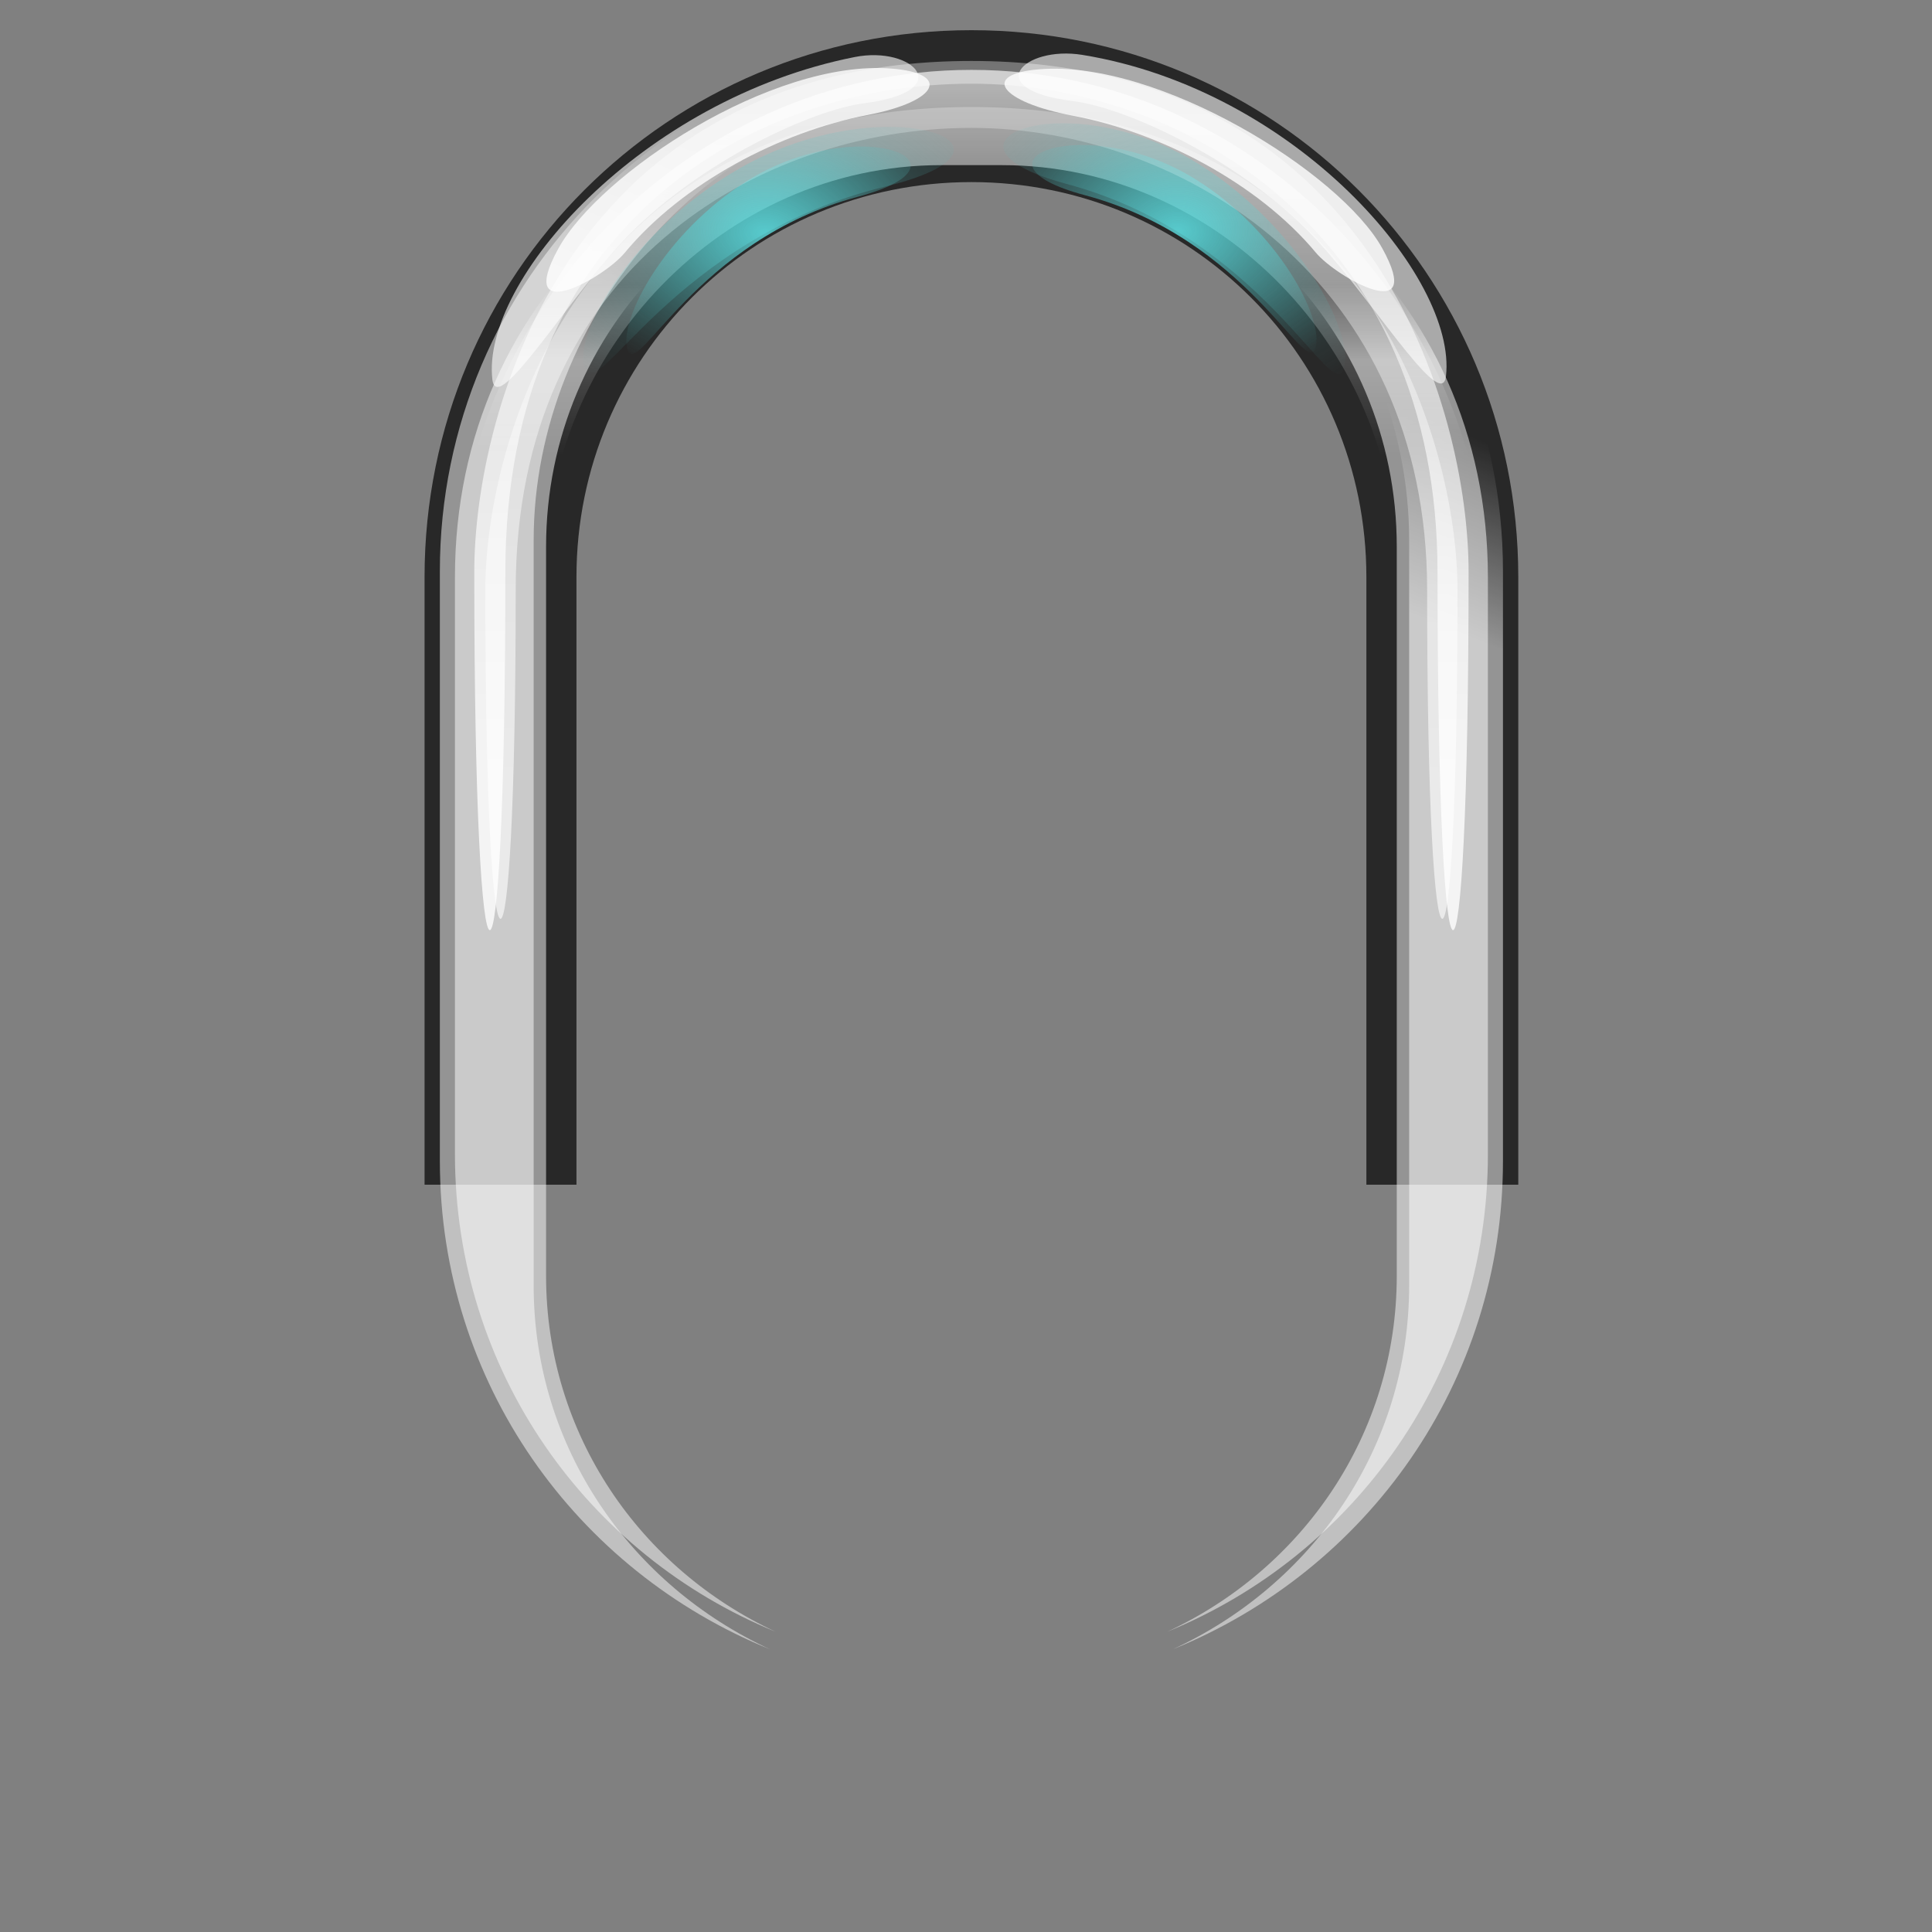
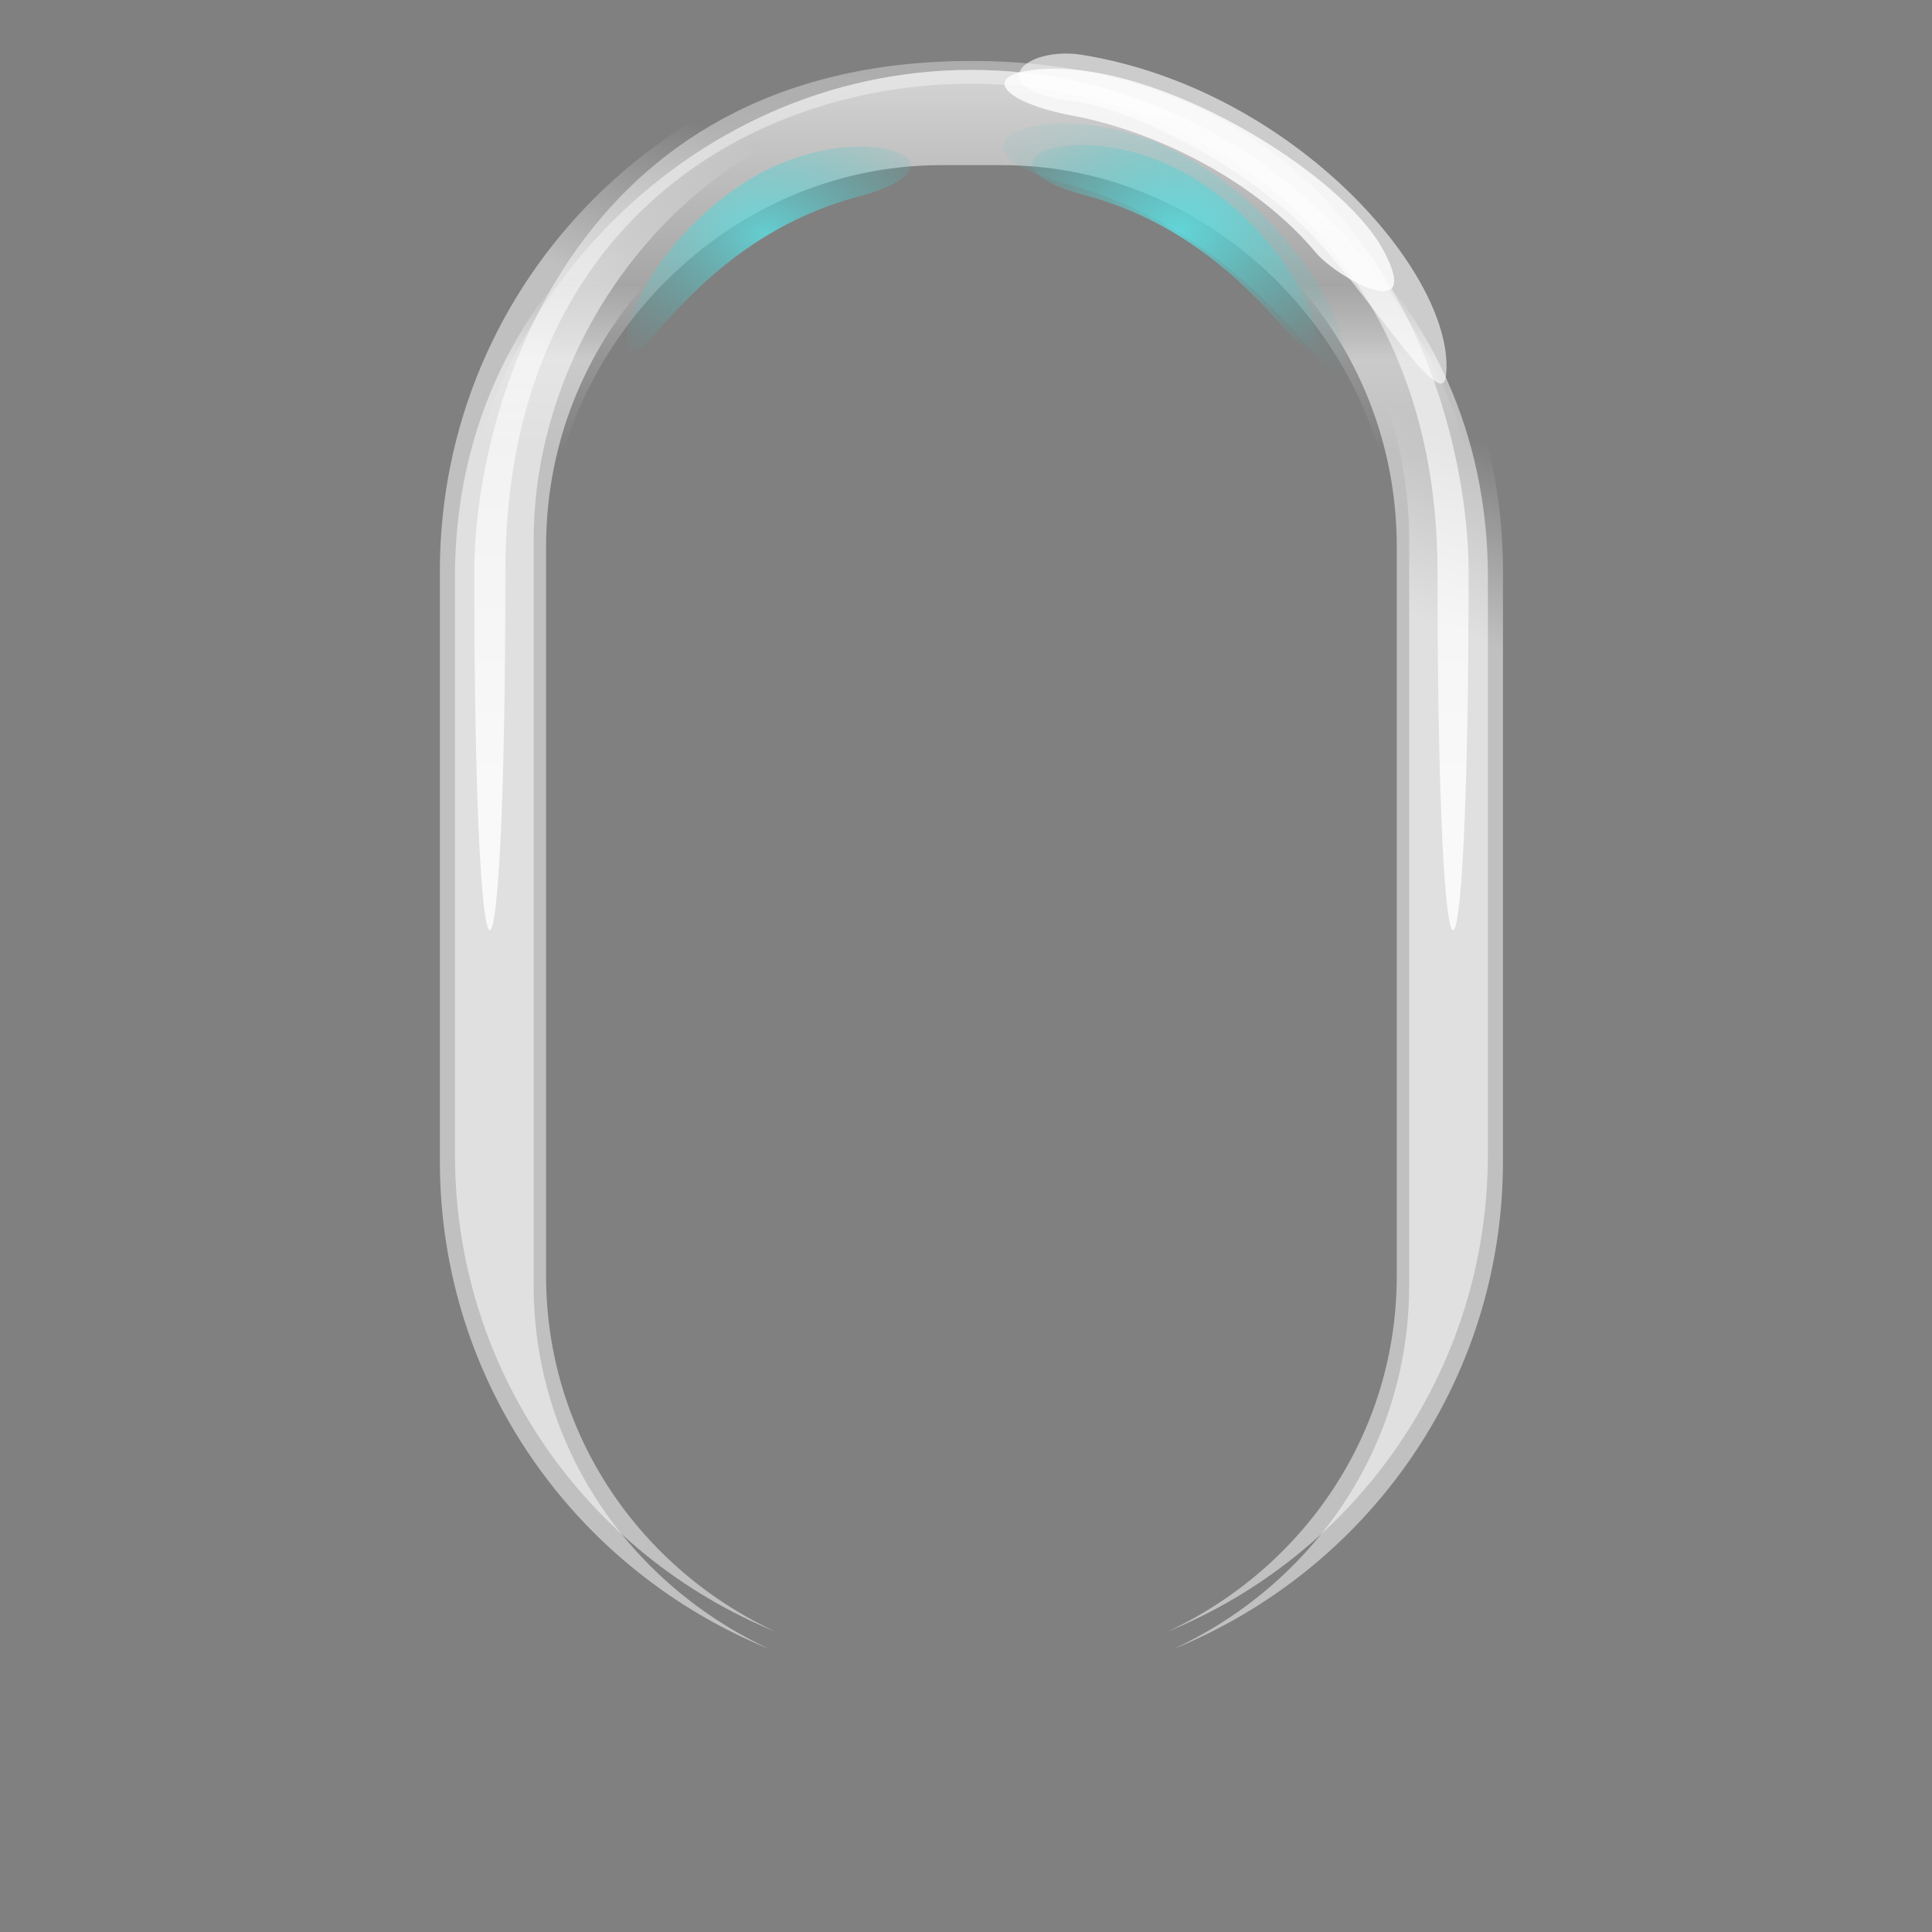
<svg xmlns="http://www.w3.org/2000/svg" xmlns:xlink="http://www.w3.org/1999/xlink" width="128" height="128">
  <rect width="100%" height="100%" fill="#808080" stroke="none" />
  <title />
  <defs>
    <linearGradient id="linearGradient3057">
      <stop stop-color="#282828" offset="0" id="stop3059" />
      <stop stop-color="#282828" stop-opacity="0" offset="1" id="stop3061" />
    </linearGradient>
    <linearGradient id="linearGradient2834">
      <stop stop-color="#5ee1e4" offset="0" id="stop2836" />
      <stop stop-color="#4fb7b7" stop-opacity="0" offset="1" id="stop2838" />
    </linearGradient>
    <linearGradient id="linearGradient2780">
      <stop stop-color="#ffffff" offset="0" id="stop2782" />
      <stop stop-color="#ffffff" stop-opacity="0" offset="1" id="stop2784" />
    </linearGradient>
    <linearGradient id="linearGradient2713">
      <stop stop-color="#000000" offset="0" id="stop2715" />
      <stop stop-color="#ffffff" offset="1" id="stop2717" />
    </linearGradient>
    <linearGradient id="linearGradient2701">
      <stop stop-color="#399d9e" offset="0" id="stop2703" />
      <stop stop-color="#4eb6b8" offset="0.75" id="stop2770" />
      <stop stop-color="#77dfe6" offset="1" id="stop2705" />
    </linearGradient>
    <linearGradient y2="52.609" y1="52.609" xlink:href="#linearGradient2701" x2="44.724" x1="29.614" spreadMethod="reflect" id="linearGradient2707" gradientUnits="userSpaceOnUse" gradientTransform="matrix(2.152,0,0,1.771,-5.130350e-2,4.352)" />
    <linearGradient y2="42.646" y1="40.272" xlink:href="#linearGradient2713" x2="28.071" x1="28.071" spreadMethod="reflect" id="linearGradient2719" gradientUnits="userSpaceOnUse" gradientTransform="matrix(1.121,0,0,0.892,0,4)" />
    <linearGradient y2="47.296" y1="46.357" xlink:href="#linearGradient2713" x2="29.094" x1="29.094" spreadMethod="reflect" id="linearGradient2732" gradientUnits="userSpaceOnUse" gradientTransform="matrix(2.219,0,0,1.826,-5.130350e-2,-1.013)" />
    <linearGradient y2="45.888" y1="44.011" xlink:href="#linearGradient2713" x2="24.606" x1="24.261" spreadMethod="reflect" id="linearGradient2736" gradientUnits="userSpaceOnUse" gradientTransform="matrix(2.219,0,0,1.826,-5.130350e-2,-1.013)" />
    <linearGradient y2="62.78" y1="60.434" xlink:href="#linearGradient2713" x2="17.425" x1="17.682" spreadMethod="reflect" id="linearGradient2740" gradientUnits="userSpaceOnUse" gradientTransform="scale(1.102,0.907)" />
    <radialGradient xlink:href="#linearGradient2780" r="15.157" id="radialGradient2788" gradientUnits="userSpaceOnUse" gradientTransform="matrix(0.433,0,0,1.435,6.41,-0.113)" fy="22.546" fx="20.361" cy="22.546" cx="20.361" />
    <radialGradient xlink:href="#linearGradient2780" r="15.157" id="radialGradient2792" gradientUnits="userSpaceOnUse" gradientTransform="matrix(0.5,0,0,1.675,5.003,-5.108)" fy="22.546" fx="20.361" cy="22.546" cx="20.361" />
    <radialGradient xlink:href="#linearGradient2780" r="15.157" id="radialGradient2796" gradientUnits="userSpaceOnUse" gradientTransform="matrix(0.621,0,0,1.882,2.389,-9.409)" fy="22.546" fx="20.361" cy="22.546" cx="20.361" />
    <radialGradient xlink:href="#linearGradient2780" r="15.157" id="radialGradient2811" gradientUnits="userSpaceOnUse" gradientTransform="matrix(0.433,0,0,1.435,6.41,-0.113)" fy="22.546" fx="20.361" cy="22.546" cx="20.361" />
    <radialGradient xlink:href="#linearGradient2780" r="15.157" id="radialGradient2813" gradientUnits="userSpaceOnUse" gradientTransform="matrix(0.5,0,0,1.675,5.003,-5.108)" fy="22.546" fx="20.361" cy="22.546" cx="20.361" />
    <radialGradient xlink:href="#linearGradient2780" r="15.157" id="radialGradient2815" gradientUnits="userSpaceOnUse" gradientTransform="matrix(0.621,0,0,1.882,2.389,-9.409)" fy="22.546" fx="20.361" cy="22.546" cx="20.361" />
    <radialGradient xlink:href="#linearGradient2780" r="15.157" id="radialGradient2817" gradientUnits="userSpaceOnUse" gradientTransform="matrix(0.433,0,0,1.435,6.41,-0.113)" fy="22.546" fx="20.361" cy="22.546" cx="20.361" />
    <radialGradient xlink:href="#linearGradient2780" r="15.157" id="radialGradient2819" gradientUnits="userSpaceOnUse" gradientTransform="matrix(0.5,0,0,1.675,5.003,-5.108)" fy="22.546" fx="20.361" cy="22.546" cx="20.361" />
    <radialGradient xlink:href="#linearGradient2780" r="15.157" id="radialGradient2821" gradientUnits="userSpaceOnUse" gradientTransform="matrix(0.621,0,0,1.882,2.389,-9.409)" fy="22.546" fx="20.361" cy="22.546" cx="20.361" />
    <radialGradient xlink:href="#linearGradient2834" r="3.565" id="radialGradient2840" gradientUnits="userSpaceOnUse" gradientTransform="scale(1.896,0.527)" fy="14.639" fx="17.192" cy="14.639" cx="17.192" />
    <radialGradient xlink:href="#linearGradient2834" r="6.068" id="radialGradient2869" gradientUnits="userSpaceOnUse" gradientTransform="matrix(2.367,0,0,1.727,-0.404,-1.2826e-2)" fy="8.981" fx="21.595" cy="8.981" cx="21.595" />
    <radialGradient xlink:href="#linearGradient2834" r="6.068" id="radialGradient2873" gradientUnits="userSpaceOnUse" gradientTransform="matrix(-2.367,0,0,1.727,129.123,-0.113)" fy="8.981" fx="21.595" cy="8.981" cx="21.595" />
    <linearGradient y2="-13.17" y1="24.385" xlink:href="#linearGradient2780" x2="33.184" x1="33.184" id="linearGradient2895" gradientUnits="userSpaceOnUse" gradientTransform="matrix(2.161,0,0,1.805,-5.13035e-2,2.267)" />
    <radialGradient xlink:href="#linearGradient2780" r="13.639" id="radialGradient2929" gradientUnits="userSpaceOnUse" gradientTransform="scale(0.973,1.027)" fy="16.278" fx="27.27" cy="16.278" cx="27.27" />
    <linearGradient y2="-13.17" y1="24.385" xlink:href="#linearGradient2780" x2="33.184" x1="33.184" id="linearGradient2935" gradientUnits="userSpaceOnUse" gradientTransform="matrix(2.21,0,0,1.964,-1.516,-2.171)" />
    <linearGradient y2="7.586" y1="9.575" xlink:href="#linearGradient2780" x2="38.782" x1="38.782" id="linearGradient2943" gradientUnits="userSpaceOnUse" gradientTransform="matrix(1.632,0,0,2.483,-5.13035e-2,-1.2826e-2)" />
    <linearGradient y2="6.092" y1="11.17" xlink:href="#linearGradient2780" x2="39.724" x1="38.363" id="linearGradient2951" gradientUnits="userSpaceOnUse" gradientTransform="matrix(1.638,0,0,2.474,-5.13035e-2,-1.2826e-2)" />
    <radialGradient xlink:href="#linearGradient2834" r="6.068" id="radialGradient2955" gradientUnits="userSpaceOnUse" gradientTransform="matrix(3.085,0,0,2.053,-15.985,-3.149)" fy="8.981" fx="21.595" cy="8.981" cx="21.595" />
    <radialGradient xlink:href="#linearGradient2834" r="6.068" id="radialGradient2959" gradientUnits="userSpaceOnUse" gradientTransform="matrix(-2.846,0,0,2.088,139.525,-3.586)" fy="8.981" fx="21.595" cy="8.981" cx="21.595" />
    <radialGradient xlink:href="#linearGradient3057" r="7.483" id="radialGradient3063" gradientUnits="userSpaceOnUse" gradientTransform="scale(3.742,0.267)" fy="231.983" fx="8.018" cy="231.983" cx="8.018" />
    <radialGradient xlink:href="#linearGradient3057" r="7.483" id="radialGradient3069" gradientUnits="userSpaceOnUse" gradientTransform="scale(3.742,0.267)" fy="231.983" fx="8.018" cy="231.983" cx="8.018" />
    <radialGradient xlink:href="#linearGradient3057" r="7.483" id="radialGradient3071" gradientUnits="userSpaceOnUse" gradientTransform="scale(3.742,0.267)" fy="231.983" fx="8.018" cy="231.983" cx="8.018" />
    <linearGradient y2="44.981" y1="68.68" xlink:href="#linearGradient2780" x2="26.974" x1="26.974" spreadMethod="pad" id="linearGradient3080" gradientUnits="userSpaceOnUse" gradientTransform="matrix(2.136,0,0,1.826,2.349,-1.013)" />
    <linearGradient y2="11.711" y1="1.625" xlink:href="#linearGradient2780" x2="35.996" x1="35.996" id="linearGradient3084" gradientUnits="userSpaceOnUse" gradientTransform="matrix(1.632,0,0,2.436,-5.13035e-2,2.01)" />
    <linearGradient y2="62.78" y1="60.434" xlink:href="#linearGradient2713" x2="17.425" x1="17.682" spreadMethod="reflect" id="linearGradient3086" gradientUnits="userSpaceOnUse" gradientTransform="matrix(2.219,0,0,1.826,-5.130350e-2,-1.013)" />
    <linearGradient y2="52.609" x2="44.724" y1="52.609" x1="29.614" spreadMethod="reflect" gradientTransform="matrix(2.152,0,0,1.771,-5.13035e-2,4.352)" gradientUnits="userSpaceOnUse" id="linearGradient3106" xlink:href="#linearGradient2701" />
    <linearGradient y2="47.296" x2="29.094" y1="46.357" x1="29.094" spreadMethod="reflect" gradientTransform="matrix(2.219,0,0,1.826,-5.13035e-2,-1.013)" gradientUnits="userSpaceOnUse" id="linearGradient3108" xlink:href="#linearGradient2713" />
    <linearGradient y2="45.888" x2="24.606" y1="44.011" x1="24.261" spreadMethod="reflect" gradientTransform="matrix(2.219,0,0,1.826,-5.13035e-2,-1.013)" gradientUnits="userSpaceOnUse" id="linearGradient3110" xlink:href="#linearGradient2713" />
    <linearGradient y2="62.78" x2="17.425" y1="60.434" x1="17.682" spreadMethod="reflect" gradientTransform="matrix(2.219,0,0,1.826,-5.13035e-2,-1.013)" gradientUnits="userSpaceOnUse" id="linearGradient3112" xlink:href="#linearGradient2713" />
    <radialGradient r="15.157" fy="22.546" fx="20.361" cy="22.546" cx="20.361" gradientTransform="matrix(0.433,0,0,1.435,6.41,-0.113)" gradientUnits="userSpaceOnUse" id="radialGradient3114" xlink:href="#linearGradient2780" />
    <radialGradient r="15.157" fy="22.546" fx="20.361" cy="22.546" cx="20.361" gradientTransform="matrix(0.5,0,0,1.675,5.003,-5.108)" gradientUnits="userSpaceOnUse" id="radialGradient3116" xlink:href="#linearGradient2780" />
    <radialGradient r="15.157" fy="22.546" fx="20.361" cy="22.546" cx="20.361" gradientTransform="matrix(0.621,0,0,1.882,2.389,-9.409)" gradientUnits="userSpaceOnUse" id="radialGradient3118" xlink:href="#linearGradient2780" />
    <radialGradient r="15.157" fy="22.546" fx="20.361" cy="22.546" cx="20.361" gradientTransform="matrix(0.433,0,0,1.435,6.41,-0.113)" gradientUnits="userSpaceOnUse" id="radialGradient3120" xlink:href="#linearGradient2780" />
    <radialGradient r="15.157" fy="22.546" fx="20.361" cy="22.546" cx="20.361" gradientTransform="matrix(0.5,0,0,1.675,5.003,-5.108)" gradientUnits="userSpaceOnUse" id="radialGradient3122" xlink:href="#linearGradient2780" />
    <radialGradient r="15.157" fy="22.546" fx="20.361" cy="22.546" cx="20.361" gradientTransform="matrix(0.621,0,0,1.882,2.389,-9.409)" gradientUnits="userSpaceOnUse" id="radialGradient3124" xlink:href="#linearGradient2780" />
    <linearGradient y2="44.981" x2="26.974" y1="68.68" x1="26.974" spreadMethod="pad" gradientTransform="matrix(2.136,0,0,1.826,2.349,-1.013)" gradientUnits="userSpaceOnUse" id="linearGradient3126" xlink:href="#linearGradient2780" />
    <linearGradient y2="-0.464" x2="0.443" y1="1.027" x1="0.443" spreadMethod="pad" id="linearGradient3130" xlink:href="#linearGradient2780" />
    <linearGradient y2="0.849" x2="0.18" y1="0.784" x1="0.187" spreadMethod="reflect" id="linearGradient3142" xlink:href="#linearGradient2713" />
    <linearGradient y2="0.384" x2="0.378" y1="0.332" x1="0.369" spreadMethod="reflect" id="linearGradient3145" xlink:href="#linearGradient2713" />
    <linearGradient y2="0.422" x2="0.502" y1="0.397" x1="0.502" spreadMethod="reflect" id="linearGradient3148" xlink:href="#linearGradient2713" />
    <linearGradient y2="0.606" x2="0.895" y1="0.606" x1="0.491" spreadMethod="reflect" id="linearGradient3151" xlink:href="#linearGradient2701" />
    <radialGradient r="7.483" fy="231.983" fx="8.018" cy="231.983" cx="8.018" gradientTransform="matrix(7.531,0,0,0.538,3.974,-2.026)" gradientUnits="userSpaceOnUse" id="radialGradient4946" xlink:href="#linearGradient3057" />
    <radialGradient r="7.483" fy="231.983" fx="8.018" cy="231.983" cx="8.018" gradientTransform="matrix(7.531,0,0,0.672,3.974,-34.231)" gradientUnits="userSpaceOnUse" id="radialGradient4949" xlink:href="#linearGradient3057" />
    <radialGradient r="7.483" fy="231.983" fx="8.018" cy="231.983" cx="8.018" gradientTransform="matrix(7.531,0,0,0.538,3.974,-1.2826e-2)" gradientUnits="userSpaceOnUse" id="radialGradient4952" xlink:href="#linearGradient3057" />
    <radialGradient r="6.068" fy="8.981" fx="21.595" cy="8.981" cx="21.595" gradientTransform="matrix(-2.846,0,0,2.088,139.525,-3.586)" gradientUnits="userSpaceOnUse" id="radialGradient4955" xlink:href="#linearGradient2834" />
    <radialGradient r="6.068" fy="8.981" fx="21.595" cy="8.981" cx="21.595" gradientTransform="matrix(3.085,0,0,2.053,-15.985,-3.149)" gradientUnits="userSpaceOnUse" id="radialGradient4958" xlink:href="#linearGradient2834" />
    <linearGradient y2="-0.532" x2="0.613" y1="0.728" x1="0.613" id="linearGradient4965" xlink:href="#linearGradient2780" />
    <linearGradient y2="-0.557" x2="0.613" y1="0.724" x1="0.613" id="linearGradient4968" xlink:href="#linearGradient2780" />
    <linearGradient y2="0.123" x2="0.484" y1="0.172" x1="0.484" id="linearGradient4971" xlink:href="#linearGradient2780" />
    <radialGradient r="6.068" fy="8.981" fx="21.595" cy="8.981" cx="21.595" gradientTransform="matrix(-2.367,0,0,1.727,129.123,-0.113)" gradientUnits="userSpaceOnUse" id="radialGradient4974" xlink:href="#linearGradient2834" />
    <radialGradient r="6.068" fy="8.981" fx="21.595" cy="8.981" cx="21.595" gradientTransform="matrix(2.367,0,0,1.727,-0.404,-1.2826e-2)" gradientUnits="userSpaceOnUse" id="radialGradient4977" xlink:href="#linearGradient2834" />
    <linearGradient y2="0.115" x2="0.509" y1="0.233" x1="0.477" id="linearGradient4980" xlink:href="#linearGradient2780" />
    <linearGradient y2="0.25" x2="0.417" y1="0.013" x1="0.417" id="linearGradient4983" xlink:href="#linearGradient2780" />
    <linearGradient gradientUnits="userSpaceOnUse" y2="-97" x2="-143" y1="-97" x1="-176" id="linearGradient6067" xlink:href="#linearGradient2834" />
    <linearGradient gradientUnits="userSpaceOnUse" y2="-83.5" x2="-186" y1="-83.5" x1="-249" id="linearGradient6077" xlink:href="#linearGradient2701" />
    <linearGradient gradientUnits="userSpaceOnUse" y2="-53.5" x2="-174" y1="-53.5" x1="-254" id="linearGradient6972" xlink:href="#linearGradient2834" />
    <linearGradient gradientUnits="userSpaceOnUse" y2="-4" x2="-192" y1="-4" x1="-272" id="linearGradient6982" xlink:href="#linearGradient2701" />
  </defs>
  <g>
    <title>Layer 1</title>
    <g id="g5908">
      <g id="g5889">
-         <path fill="#282828" fill-rule="evenodd" stroke-width="0.625" stroke-linecap="round" stroke-linejoin="round" stroke-miterlimit="4" stroke-dashoffset="0" d="m64.359,2c-20.072,0 -36.231,16.159 -36.231,36.231l0,40.257l10.064,0l0,-40.257c0,-14.496 11.67,-26.167 26.167,-26.167c14.496,0 26.167,11.67 26.167,26.167l0,40.257l10.064,0l0,-40.257c0,-20.072 -16.159,-36.231 -36.231,-36.231z" id="rect2723" />
        <path opacity="0.65" fill="url(#linearGradient4983)" fill-rule="evenodd" stroke-width="0.625" stroke-linecap="round" stroke-linejoin="round" stroke-miterlimit="4" stroke-dashoffset="0" d="m64.359,4.629c-18.957,0 -34.218,16.307 -34.218,34.909l0,37.528c0,14.089 8.776,26.05 21.26,31.047c-8.945,-4.073 -15.222,-12.8 -15.222,-23.147l0,-47.404c0,-14.225 11.67,-26.621 26.167,-26.621l4.026,0c14.496,0 26.167,12.396 26.167,26.621l0,47.404c0,10.347 -6.277,19.074 -15.222,23.147c12.484,-4.998 21.26,-16.958 21.26,-31.047l0,-37.528c0,-18.602 -15.261,-34.909 -34.218,-34.909z" id="path3082" />
        <path opacity="0.5" fill="url(#linearGradient4980)" fill-rule="evenodd" stroke-width="0.625" stroke-linecap="round" stroke-linejoin="round" stroke-miterlimit="4" stroke-dashoffset="0" d="m64.359,2.854c-19.51,0 -35.217,15.601 -35.217,34.98l0,39.095c0,14.677 9.033,27.137 21.881,32.344c-9.206,-4.243 -15.666,-13.334 -15.666,-24.113l0,-49.383c0,-14.819 12.011,-29.082 26.93,-29.082l4.143,0c14.919,0 26.93,14.263 26.93,29.082l0,49.383c0,10.779 -6.46,19.87 -15.666,24.113c12.848,-5.206 21.881,-17.666 21.881,-32.344l0,-39.095c0,-19.379 -15.707,-34.98 -35.217,-34.98z" id="path2931" />
        <path opacity="0.8" fill="url(#radialGradient4977)" fill-rule="evenodd" stroke-width="1px" d="m49.471,12.003c-5.438,3.405 -8.499,9.21 -7.9,11.145c0.646,2.085 4.467,-7.234 15.283,-10.119c8.341,-2.225 -0.001,-5.649 -7.384,-1.026z" id="path2861" />
        <path opacity="0.8" fill="url(#radialGradient4974)" fill-rule="evenodd" stroke-width="1px" d="m79.248,11.903c5.438,3.405 8.499,9.21 7.9,11.145c-0.646,2.085 -4.467,-7.234 -15.283,-10.119c-8.341,-2.225 0,-5.649 7.384,-1.026z" id="path2871" />
        <path opacity="0.5" fill="url(#linearGradient4971)" fill-rule="evenodd" stroke-width="0.625" stroke-linecap="round" stroke-linejoin="round" stroke-miterlimit="4" stroke-dashoffset="0" d="m64.359,6.279c-18.957,0 -34.218,12.995 -34.218,31.951l0,38.244c0,14.358 8.776,26.546 21.26,31.639c-8.945,-4.151 -15.222,-13.044 -15.222,-23.588l0,-48.308c0,-14.496 11.67,-26.182 26.167,-26.182l4.026,0c14.496,0 26.167,11.686 26.167,26.182l0,48.308c0,10.544 -6.277,19.437 -15.222,23.588c12.484,-5.093 21.26,-17.281 21.26,-31.639l0,-38.244c0,-18.957 -15.261,-31.951 -34.218,-31.951z" id="rect2875" />
        <path opacity="0.8" fill="url(#linearGradient4968)" fill-rule="evenodd" stroke-width="0.625" stroke-linecap="round" stroke-linejoin="round" stroke-miterlimit="4" stroke-dashoffset="0" d="m64.359,4.039c-26.762,0 -32.937,23.315 -32.937,33.86c0,31.634 2.059,31.634 2.059,0c0,-23.199 16.463,-32.355 30.879,-32.355c14.416,0 30.879,10.103 30.879,32.355c0,31.634 2.059,31.634 2.059,0c0,-10.545 -6.176,-33.86 -32.938,-33.86z" id="path2933" />
-         <path opacity="0.6" fill="url(#linearGradient4965)" fill-rule="evenodd" stroke-width="0.625" stroke-linecap="round" stroke-linejoin="round" stroke-miterlimit="4" stroke-dashoffset="0" d="m64.359,7.091c-26.167,0 -32.205,22.3 -32.205,31.987c0,29.062 2.013,29.062 2.013,0c0,-21.312 16.097,-30.605 30.192,-30.605c14.096,0 30.192,10.162 30.192,30.605c0,29.062 2.013,29.062 2.013,0c0,-9.687 -6.038,-31.987 -32.205,-31.987z" id="path2885" />
-         <path opacity="0.8" fill="white" fill-rule="evenodd" stroke-width="1px" d="m36.98,16.488c-2.875,5.248 3.027,1.931 4.398,0.274c3.854,-4.659 10.368,-8.036 16.085,-9.139c4.795,-0.924 5.526,-2.776 1.578,-3.082c-7.872,-0.611 -19.304,6.916 -22.061,11.947z" id="path2897" />
-         <path opacity="0.6" fill="white" fill-rule="evenodd" stroke-width="1px" d="m32.623,25.156c0.305,2.565 5.263,-5.798 9.168,-9.724c4.768,-4.795 11.996,-8.151 15.473,-8.594c6.198,-0.79 3.256,-3.828 -0.629,-3.061c-14.12,2.789 -24.79,14.838 -24.013,21.379z" id="path2901" />
        <path opacity="0.8" fill="white" fill-rule="evenodd" stroke-width="1px" d="m91.58,16.452c2.895,5.238 -3.02,1.942 -4.397,0.29c-3.871,-4.645 -10.397,-7.998 -16.119,-9.079c-4.798,-0.907 -6.148,-2.752 -2.201,-3.073c7.87,-0.64 19.942,6.841 22.717,11.862z" id="path2909" />
        <path opacity="0.6" fill="white" fill-rule="evenodd" stroke-width="1px" d="m95.798,24.925c-0.295,2.566 -5.285,-5.778 -9.203,-9.69c-4.786,-4.777 -12.026,-8.107 -15.505,-8.537c-6.201,-0.768 -3.292,-3.695 0.617,-3.062c14.142,2.301 24.845,14.746 24.092,21.289z" id="path2911" />
-         <path opacity="0.4" fill="url(#radialGradient4958)" fill-rule="evenodd" stroke-width="1px" d="m49.032,11.138c-7.089,4.049 -11.079,10.951 -10.298,13.252c0.842,2.479 5.823,-8.601 19.923,-12.032c10.873,-2.646 -0.001,-6.717 -9.625,-1.22z" id="path2953" />
        <path opacity="0.4" fill="url(#radialGradient4955)" fill-rule="evenodd" stroke-width="1px" d="m79.54,10.945c6.541,4.118 10.221,11.138 9.501,13.478c-0.777,2.521 -5.372,-8.748 -18.381,-12.238c-10.031,-2.691 0.001,-6.831 8.88,-1.24z" id="path2957" />
      </g>
    </g>
  </g>
</svg>